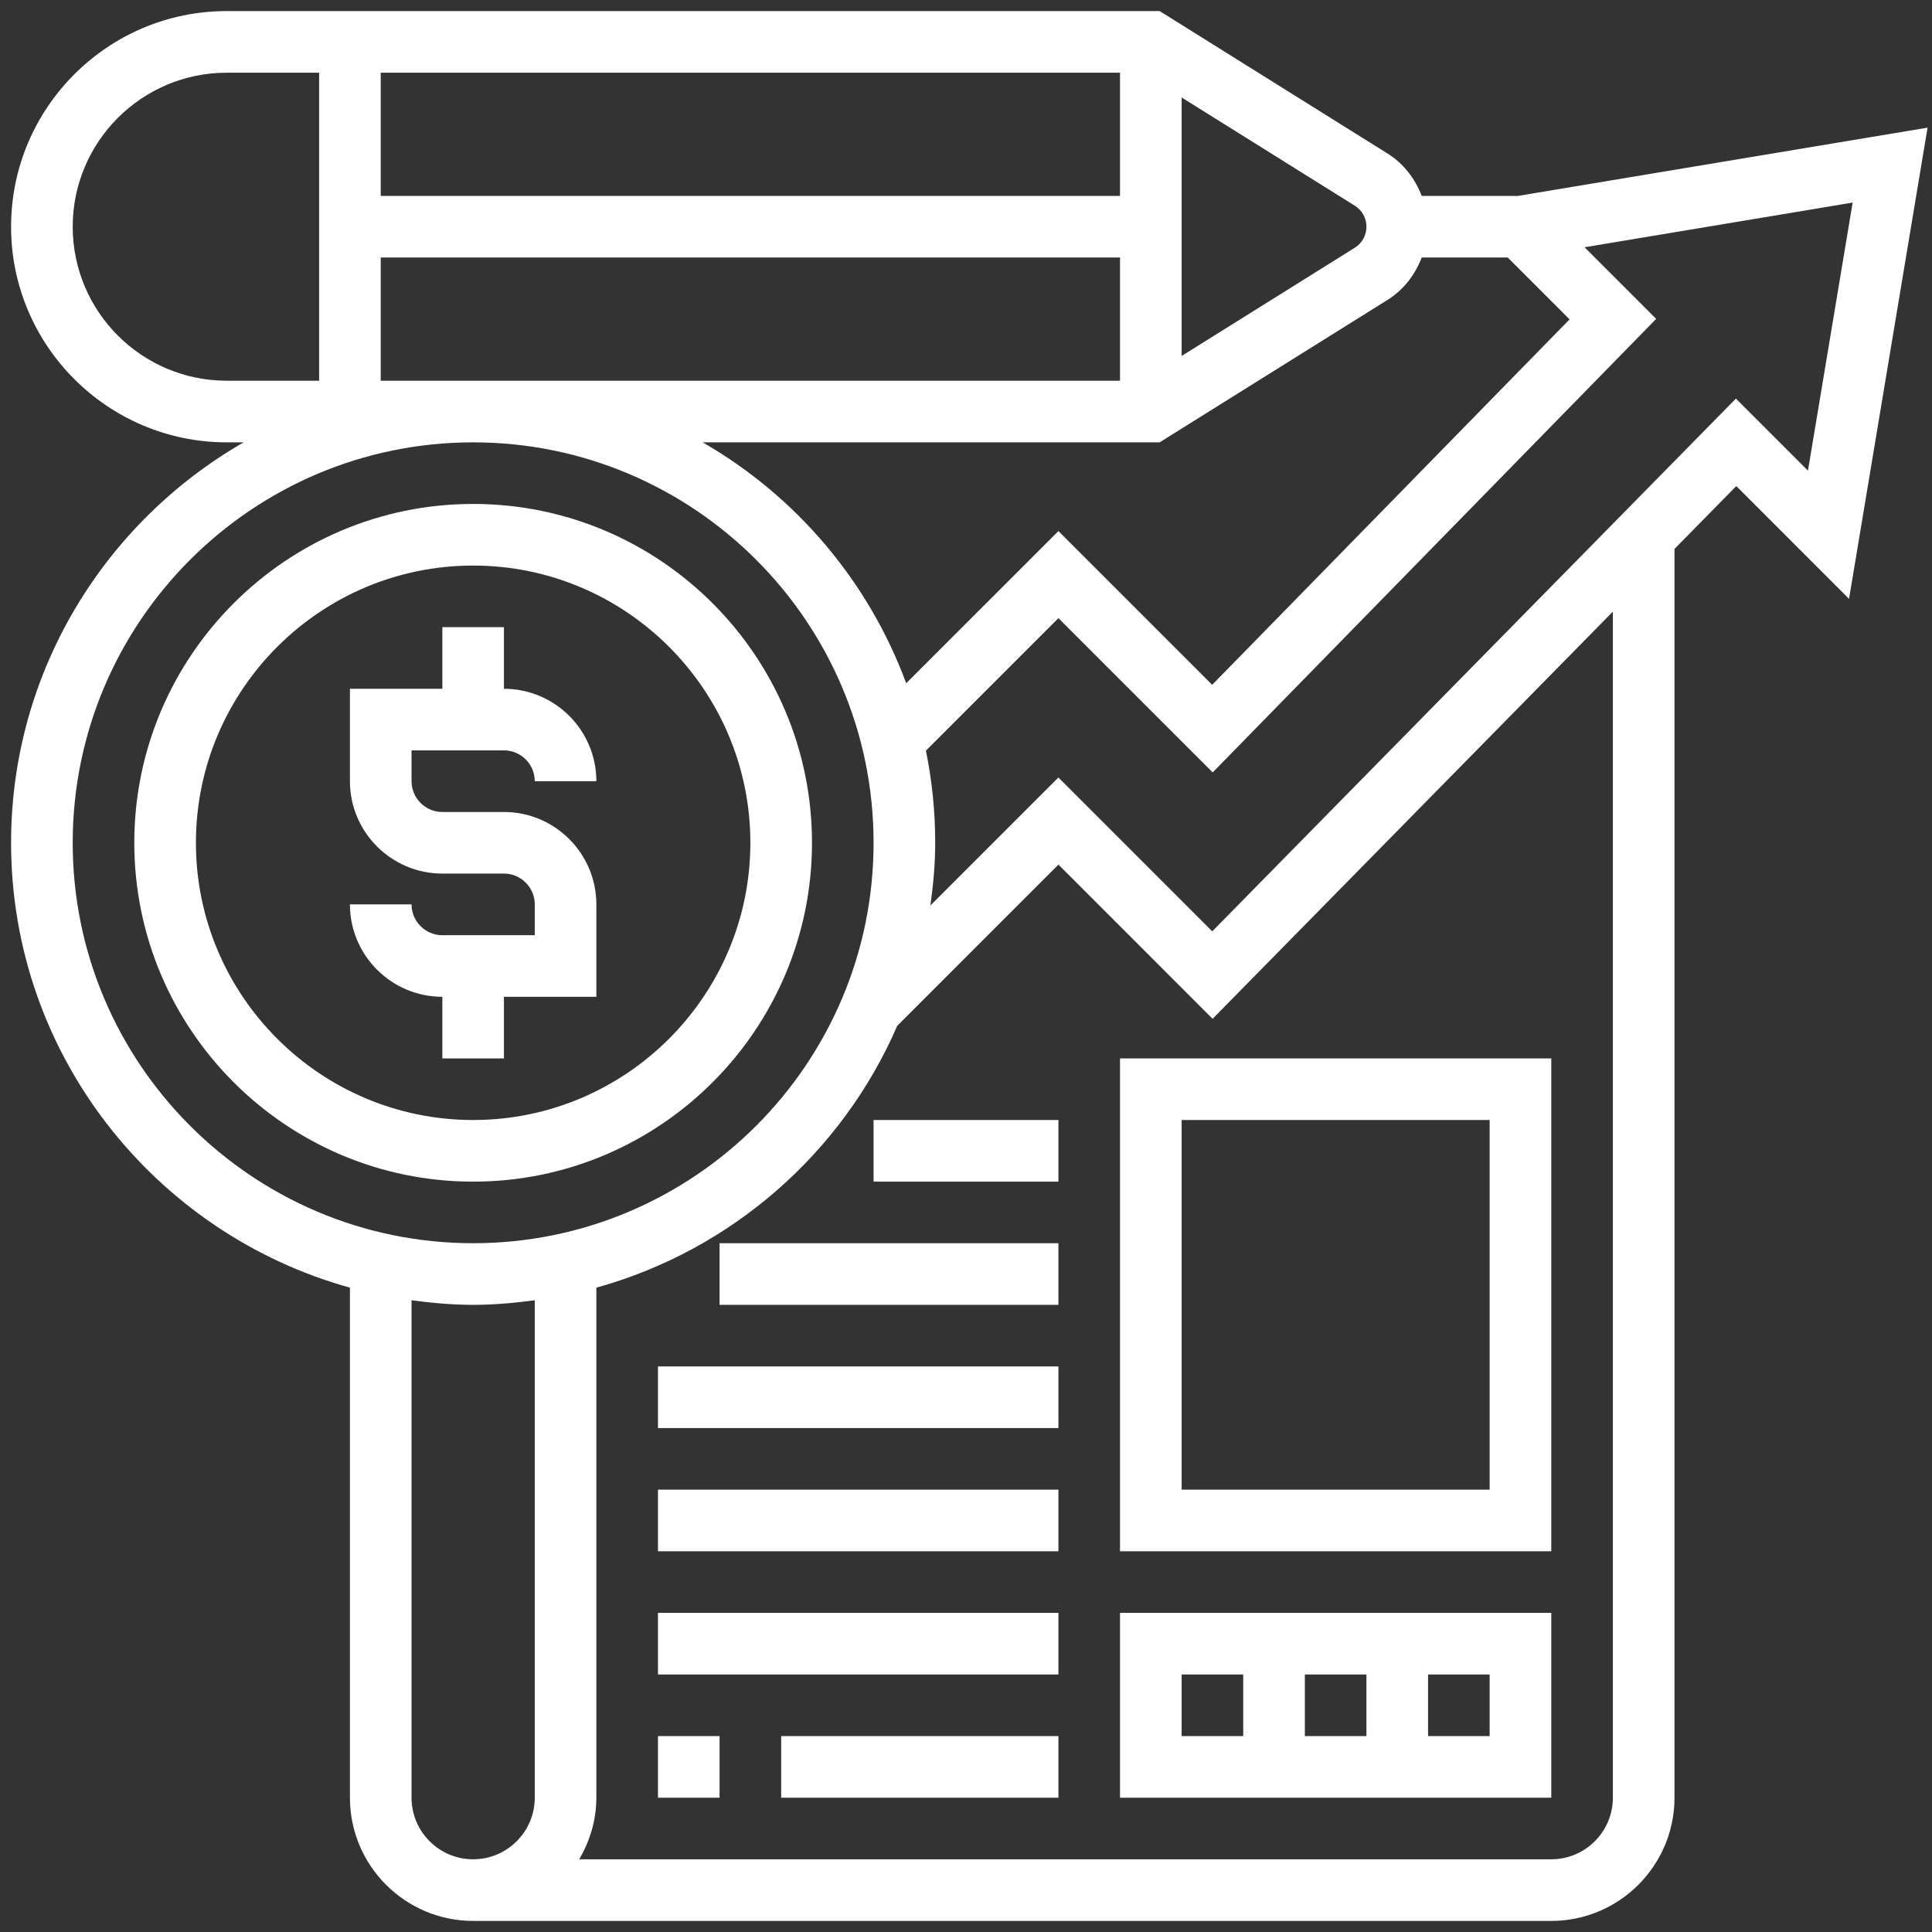
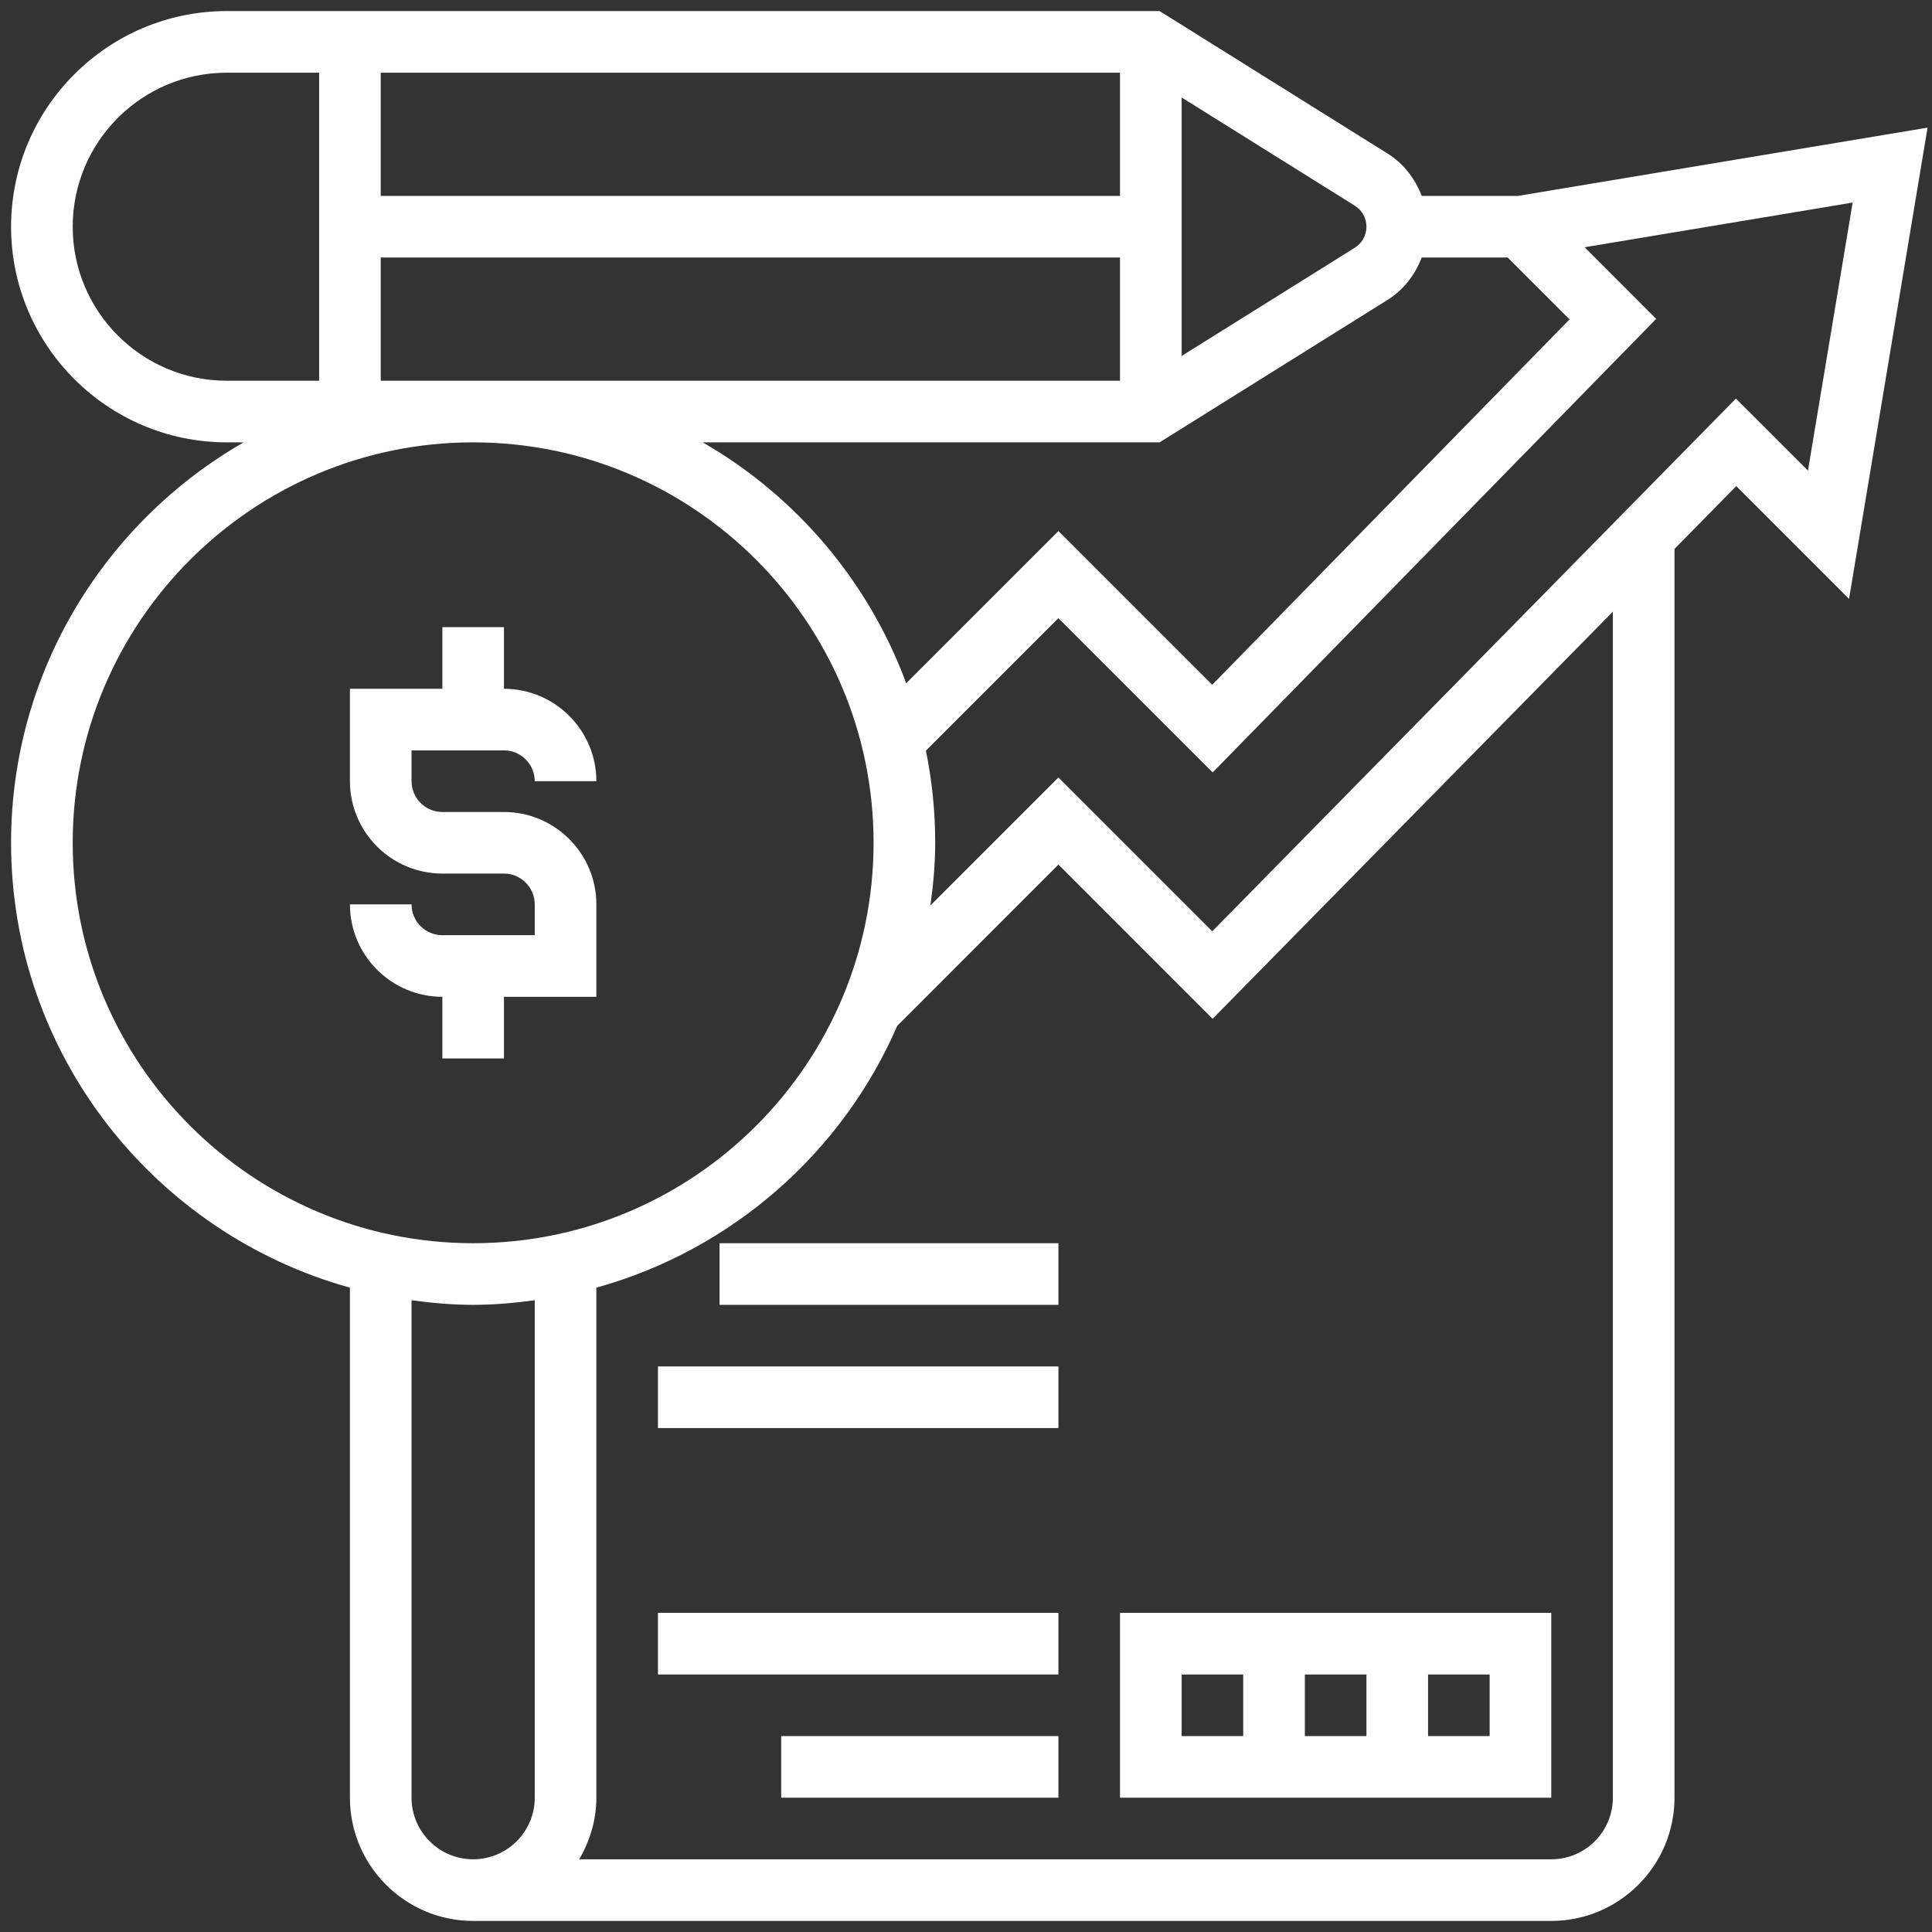
<svg xmlns="http://www.w3.org/2000/svg" width="98" height="98" viewBox="0 0 98 98" fill="none">
  <rect x="0" y="0" width="98" height="98" fill="#333333" stroke="none" />
  <path d="M25.562 53.688V50.562H30.25V45.875C30.25 43.291 28.147 41.188 25.562 41.188H22.438C21.577 41.188 20.875 40.486 20.875 39.625V38.062H25.562C26.423 38.062 27.125 38.764 27.125 39.625H30.25C30.25 37.041 28.147 34.938 25.562 34.938V31.812H22.438V34.938H17.75V39.625C17.75 42.209 19.853 44.312 22.438 44.312H25.562C26.423 44.312 27.125 45.014 27.125 45.875V47.438H22.438C21.577 47.438 20.875 46.736 20.875 45.875H17.75C17.75 48.459 19.853 50.562 22.438 50.562V53.688H25.562Z" fill="white" />
-   <path d="M41.188 42.75C41.188 33.273 33.477 25.562 24 25.562C14.523 25.562 6.812 33.273 6.812 42.75C6.812 52.227 14.523 59.938 24 59.938C33.477 59.938 41.188 52.227 41.188 42.75ZM9.938 42.75C9.938 34.997 16.247 28.688 24 28.688C31.753 28.688 38.062 34.997 38.062 42.75C38.062 50.503 31.753 56.812 24 56.812C16.247 56.812 9.938 50.503 9.938 42.75Z" fill="white" />
  <path d="M76.995 9.938H72.116C71.781 9.066 71.202 8.298 70.377 7.784L58.823 0.562H11.5C5.469 0.562 0.562 5.469 0.562 11.5C0.562 17.531 5.469 22.438 11.5 22.438H12.358C5.322 26.486 0.562 34.066 0.562 42.75C0.562 53.506 7.856 62.57 17.75 65.316V91.188C17.75 94.634 20.553 97.438 24 97.438H78.688C82.134 97.438 84.938 94.634 84.938 91.188V27.845L88.072 24.656L93.792 30.377L97.775 6.475L76.995 9.938ZM72.116 13.062H76.478L79.616 16.2L61.487 34.737L53.688 26.938L45.967 34.658C44.052 29.478 40.372 25.159 35.642 22.438H58.822L70.377 15.216C71.202 14.702 71.781 13.934 72.116 13.062ZM19.312 19.312V13.062H56.812V19.312H19.312ZM56.812 9.938H19.312V3.688H56.812V9.938ZM69.312 11.5C69.312 11.936 69.092 12.334 68.722 12.566L59.938 18.056V4.944L68.722 10.434C69.092 10.666 69.312 11.064 69.312 11.5ZM3.688 11.5C3.688 7.192 7.192 3.688 11.5 3.688H16.188V19.312H11.5C7.192 19.312 3.688 15.808 3.688 11.5ZM3.688 42.75C3.688 31.55 12.8 22.438 24 22.438C35.2 22.438 44.312 31.55 44.312 42.75C44.312 53.95 35.2 63.062 24 63.062C12.8 63.062 3.688 53.95 3.688 42.75ZM20.875 91.188V65.955C21.9 66.092 22.938 66.188 24 66.188C25.062 66.188 26.1 66.092 27.125 65.955V91.188C27.125 92.911 25.723 94.312 24 94.312C22.277 94.312 20.875 92.911 20.875 91.188ZM81.812 91.188C81.812 92.911 80.411 94.312 78.688 94.312H29.381C29.919 93.389 30.25 92.331 30.25 91.188V65.316C37.111 63.413 42.72 58.478 45.513 52.033L53.688 43.856L61.509 51.678L81.812 31.025V91.188ZM91.708 23.873L88.053 20.219L61.491 47.241L53.688 39.438L47.195 45.93C47.339 44.886 47.438 43.831 47.438 42.75C47.438 41.15 47.275 39.587 46.967 38.077L53.688 31.356L61.513 39.181L84.009 16.175L80.377 12.542L93.975 10.275L91.708 23.873Z" fill="white" />
  <path d="M56.812 91.188H78.688V81.812H56.812V91.188ZM66.188 88.062V84.938H69.312V88.062H66.188ZM75.562 88.062H72.438V84.938H75.562V88.062ZM59.938 84.938H63.062V88.062H59.938V84.938Z" fill="white" />
-   <path d="M56.812 78.688H78.688V53.688H56.812V78.688ZM59.938 56.812H75.562V75.562H59.938V56.812Z" fill="white" />
-   <path d="M33.375 88.062H36.5V91.188H33.375V88.062Z" fill="white" />
  <path d="M39.625 88.062H53.688V91.188H39.625V88.062Z" fill="white" />
  <path d="M33.375 81.812H53.688V84.938H33.375V81.812Z" fill="white" />
-   <path d="M33.375 75.562H53.688V78.688H33.375V75.562Z" fill="white" />
  <path d="M33.375 69.312H53.688V72.438H33.375V69.312Z" fill="white" />
  <path d="M36.5 63.062H53.688V66.188H36.5V63.062Z" fill="white" />
-   <path d="M44.312 56.812H53.688V59.938H44.312V56.812Z" fill="white" />
</svg>